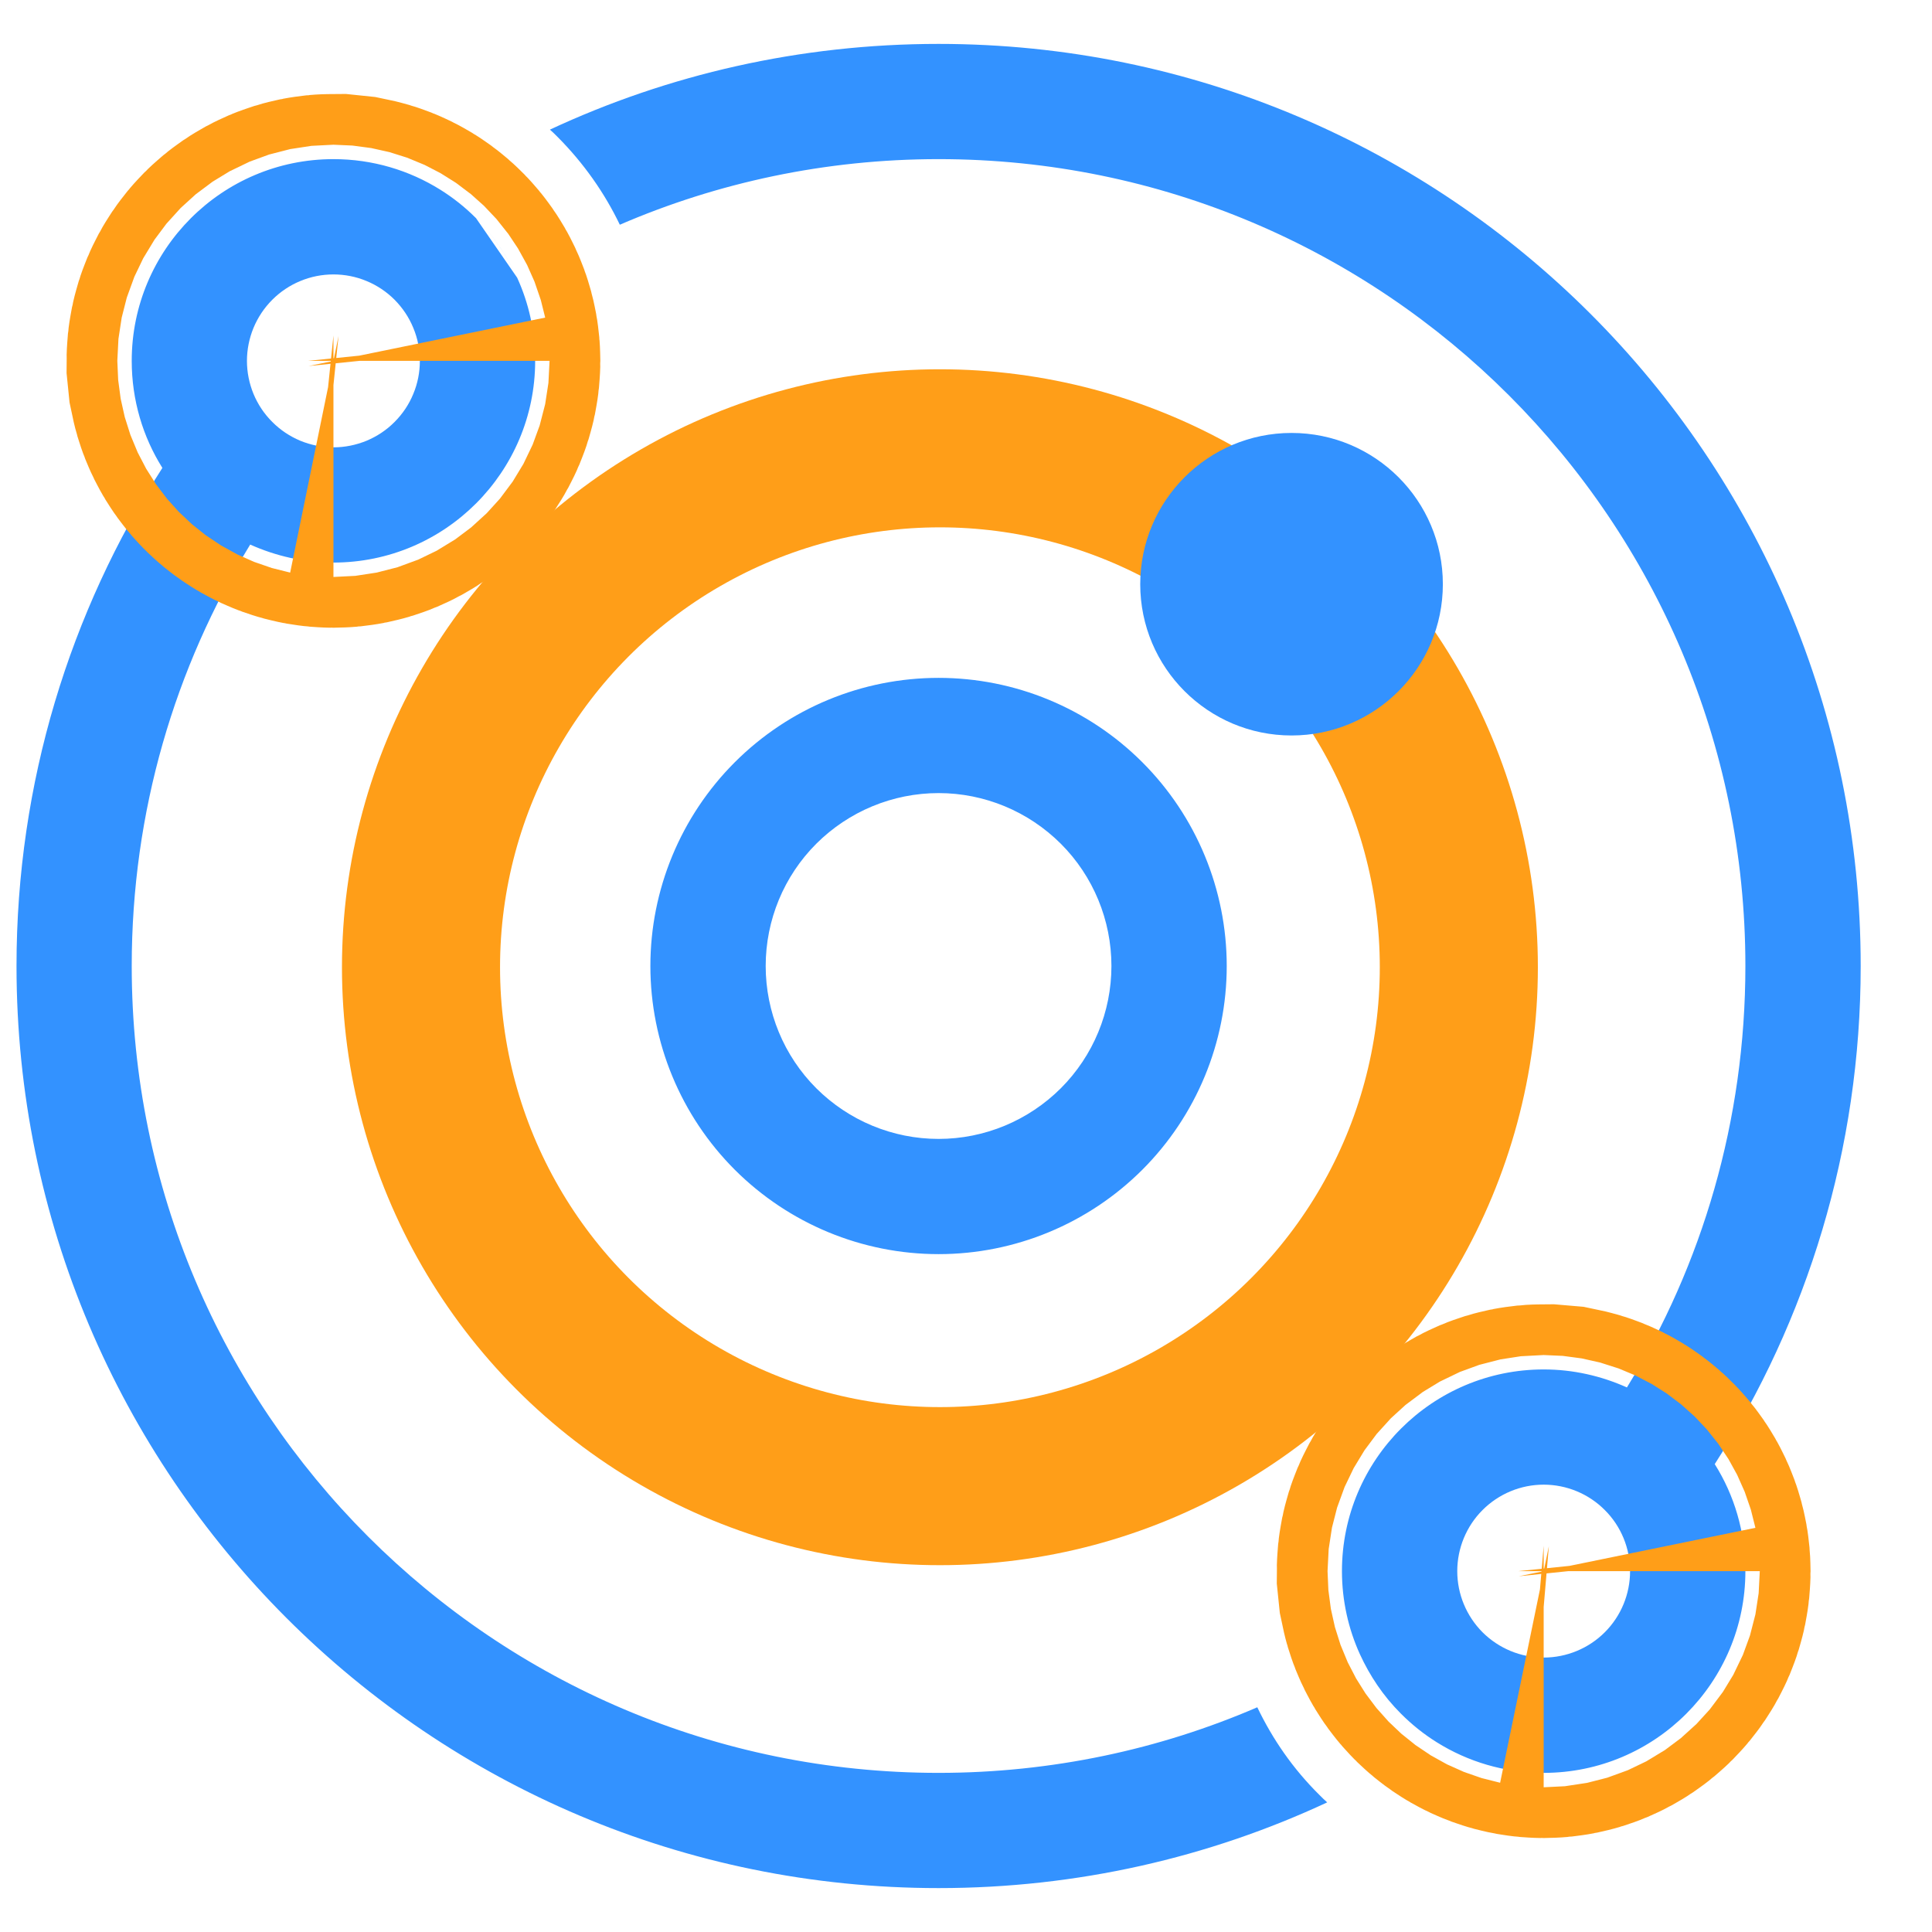
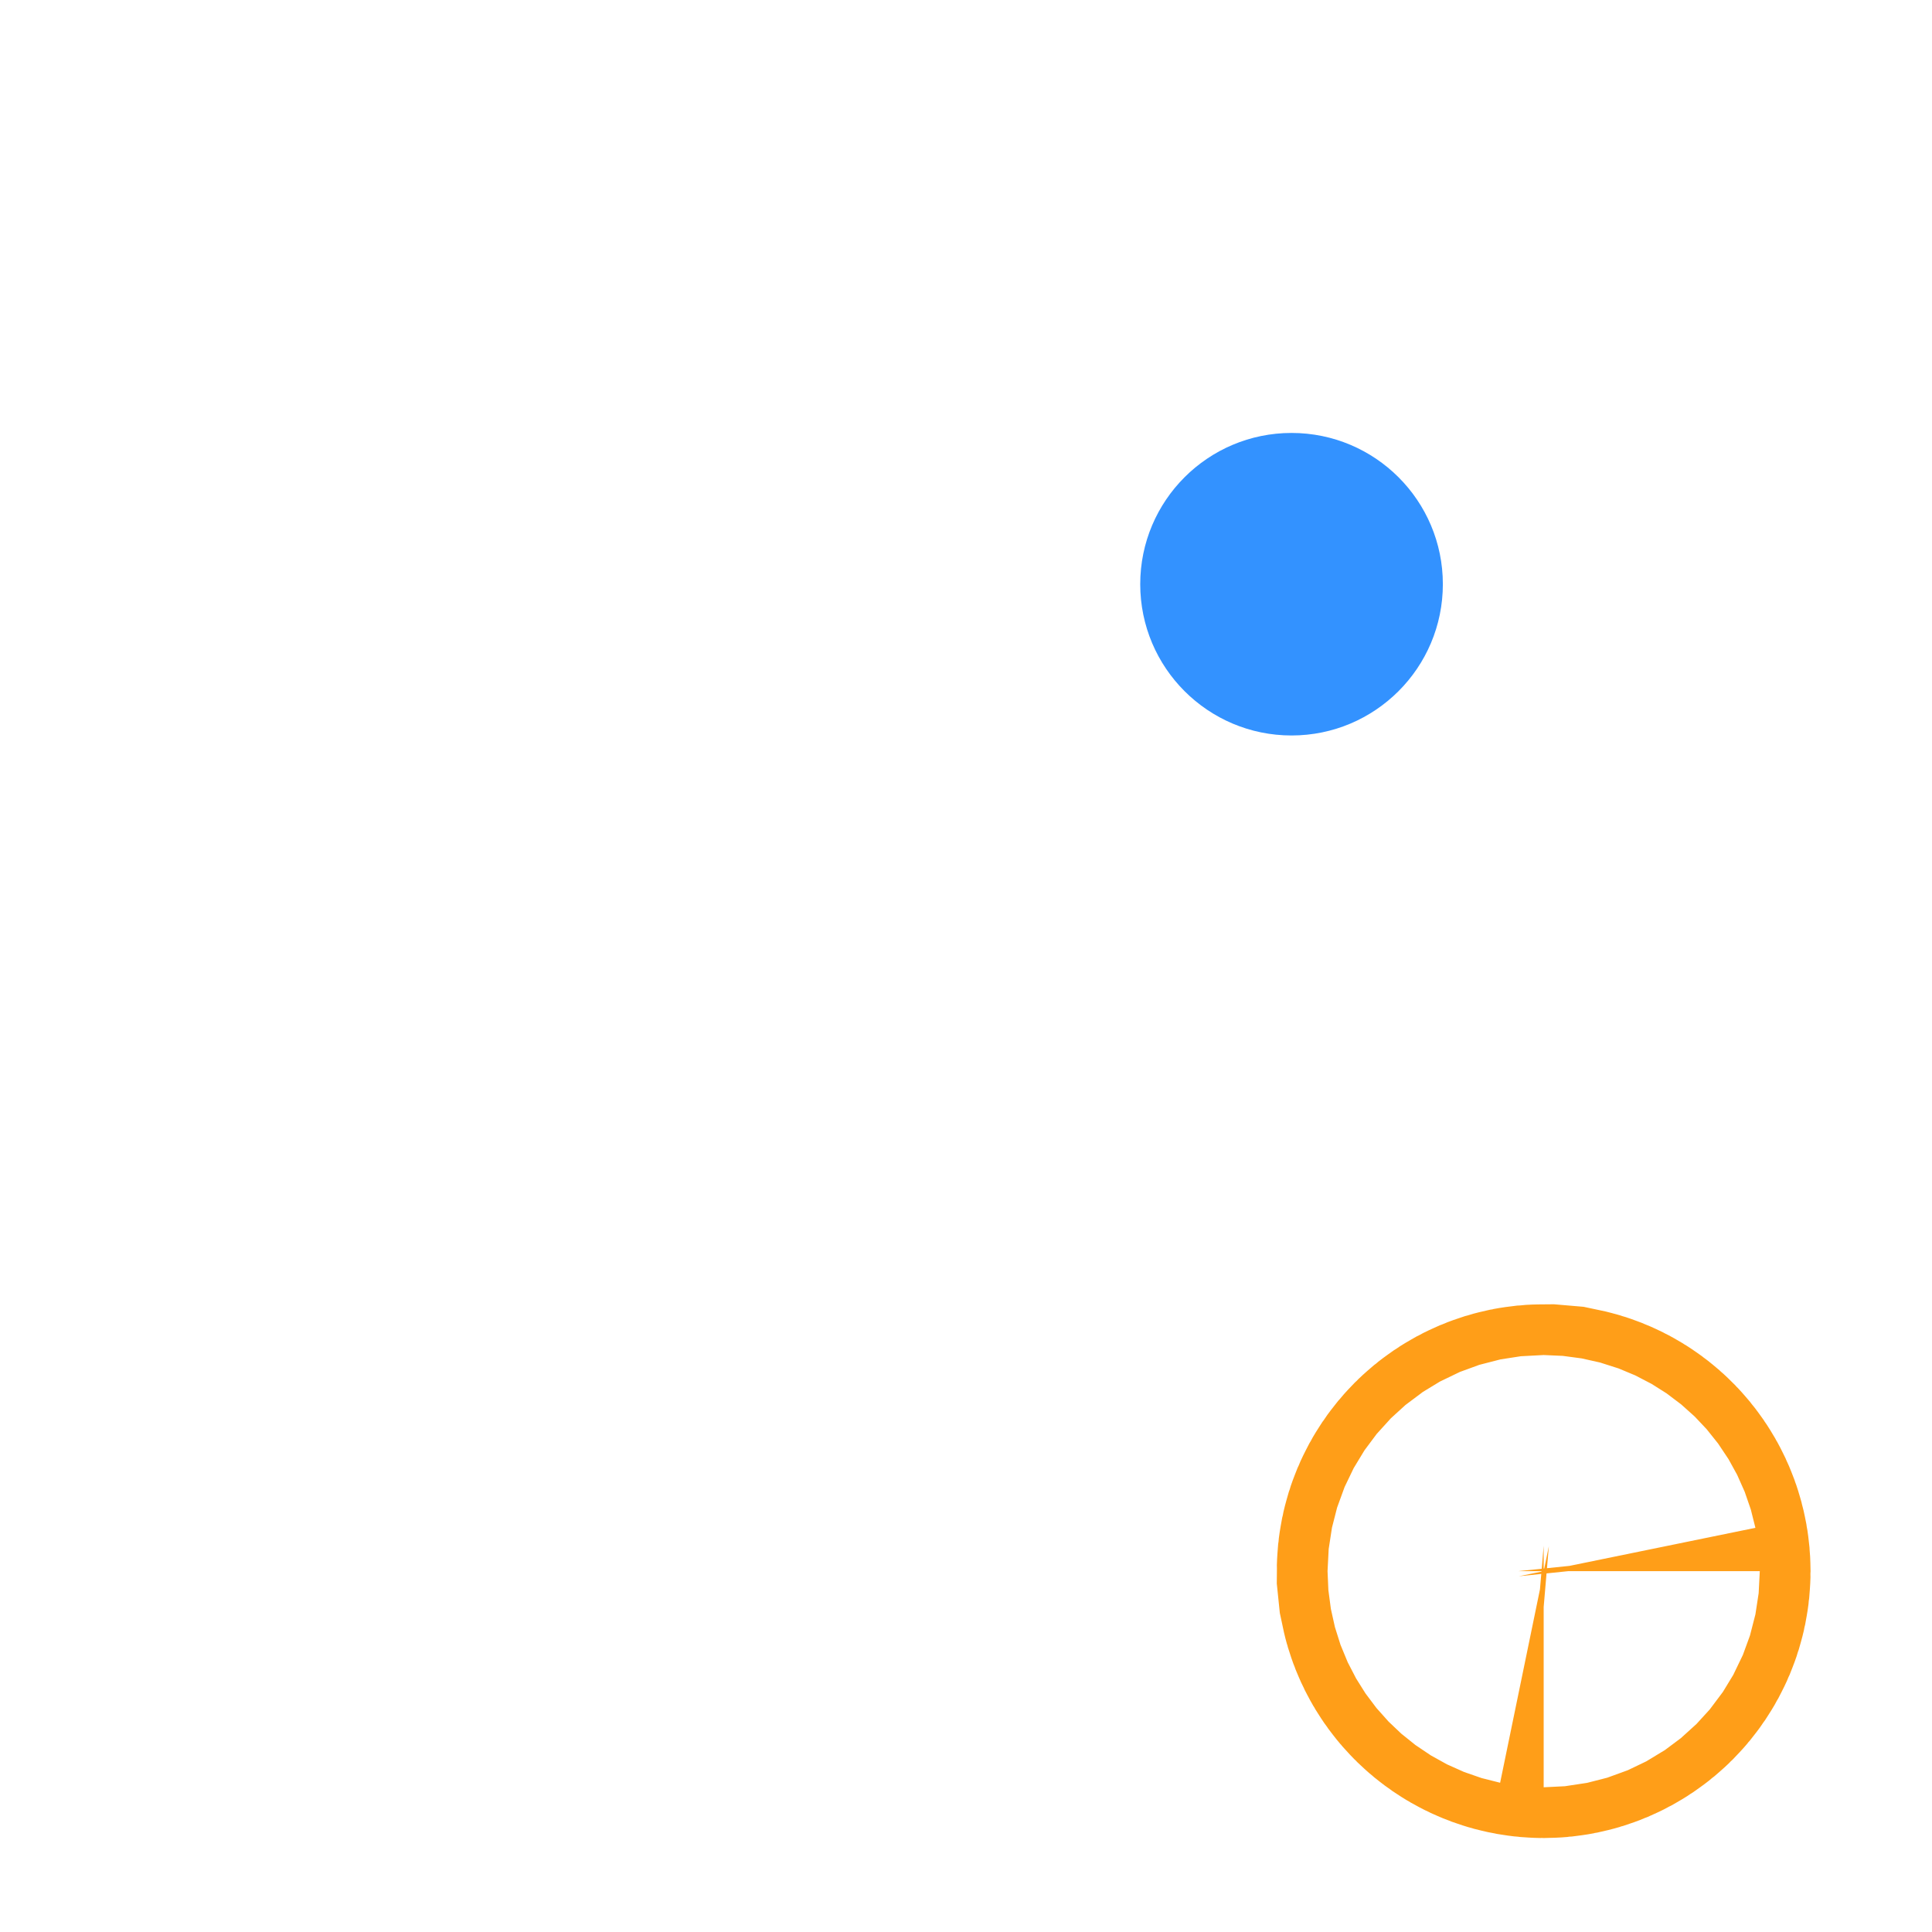
<svg xmlns="http://www.w3.org/2000/svg" width="22" height="22" viewBox="0 0 22 22" fill="none">
-   <path d="M1.5 11C1.5 16.074 5.614 20.188 10.688 20.188C11.975 20.188 13.206 19.921 14.317 19.441C14.49 19.802 14.723 20.142 15.027 20.442C15.056 20.471 15.084 20.499 15.113 20.524C13.768 21.151 12.267 21.5 10.688 21.5C4.888 21.5 0.188 16.8 0.188 11C0.188 8.912 0.799 6.964 1.849 5.328C1.627 4.975 1.5 4.556 1.5 4.109C1.5 2.842 2.529 1.812 3.797 1.812C4.244 1.812 4.662 1.94 5.015 2.161C5.159 2.251 5.294 2.358 5.413 2.477L5.421 2.485L5.889 3.162C5.774 2.912 5.618 2.682 5.425 2.489C5.626 2.69 5.778 2.92 5.889 3.162C6.02 3.449 6.094 3.769 6.094 4.109C6.094 5.377 5.064 6.406 3.797 6.406C3.461 6.406 3.141 6.332 2.849 6.201C1.992 7.6 1.5 9.24 1.5 11ZM16.36 19.839C16.216 19.749 16.081 19.642 15.954 19.515L15.95 19.511C15.749 19.31 15.597 19.08 15.486 18.838C15.355 18.551 15.281 18.227 15.281 17.891C15.281 16.623 16.311 15.594 17.578 15.594C17.914 15.594 18.234 15.668 18.526 15.799C19.383 14.404 19.875 12.76 19.875 11C19.875 5.926 15.761 1.812 10.688 1.812C9.4 1.812 8.169 2.079 7.058 2.559C6.885 2.198 6.647 1.858 6.348 1.558C6.319 1.529 6.291 1.501 6.262 1.476C7.607 0.849 9.108 0.5 10.688 0.5C16.487 0.5 21.188 5.2 21.188 11C21.188 13.088 20.576 15.036 19.526 16.672C19.748 17.025 19.875 17.444 19.875 17.891C19.875 19.158 18.846 20.188 17.578 20.188C17.131 20.188 16.713 20.06 16.36 19.839ZM4.781 4.109C4.781 3.98 4.756 3.852 4.706 3.733C4.657 3.613 4.584 3.505 4.493 3.413C4.402 3.322 4.293 3.249 4.174 3.2C4.054 3.15 3.926 3.125 3.797 3.125C3.668 3.125 3.54 3.15 3.42 3.2C3.301 3.249 3.192 3.322 3.101 3.413C3.009 3.505 2.937 3.613 2.887 3.733C2.838 3.852 2.812 3.98 2.812 4.109C2.812 4.239 2.838 4.367 2.887 4.486C2.937 4.606 3.009 4.714 3.101 4.805C3.192 4.897 3.301 4.969 3.42 5.019C3.54 5.068 3.668 5.094 3.797 5.094C3.926 5.094 4.054 5.068 4.174 5.019C4.293 4.969 4.402 4.897 4.493 4.805C4.584 4.714 4.657 4.606 4.706 4.486C4.756 4.367 4.781 4.239 4.781 4.109ZM8.719 11C8.719 11.522 8.926 12.023 9.295 12.392C9.665 12.761 10.165 12.969 10.688 12.969C11.21 12.969 11.71 12.761 12.08 12.392C12.449 12.023 12.656 11.522 12.656 11C12.656 10.478 12.449 9.977 12.08 9.608C11.71 9.239 11.21 9.031 10.688 9.031C10.165 9.031 9.665 9.239 9.295 9.608C8.926 9.977 8.719 10.478 8.719 11ZM10.688 14.281C9.817 14.281 8.983 13.935 8.367 13.32C7.752 12.705 7.406 11.87 7.406 11C7.406 10.13 7.752 9.295 8.367 8.68C8.983 8.064 9.817 7.719 10.688 7.719C11.558 7.719 12.392 8.064 13.008 8.68C13.623 9.295 13.969 10.13 13.969 11C13.969 11.87 13.623 12.705 13.008 13.32C12.392 13.935 11.558 14.281 10.688 14.281ZM17.578 18.875C17.839 18.875 18.09 18.771 18.274 18.587C18.459 18.402 18.562 18.152 18.562 17.891C18.562 17.63 18.459 17.379 18.274 17.195C18.09 17.01 17.839 16.906 17.578 16.906C17.317 16.906 17.067 17.01 16.882 17.195C16.698 17.379 16.594 17.63 16.594 17.891C16.594 18.152 16.698 18.402 16.882 18.587C17.067 18.771 17.317 18.875 17.578 18.875Z" fill="#3392FF" />
-   <path d="M4.086 4.109C4.086 4.269 3.957 4.398 3.797 4.398C3.657 4.398 3.541 4.3 3.514 4.168L3.508 4.109C3.508 3.95 3.637 3.82 3.797 3.82L3.855 3.826C3.987 3.853 4.086 3.97 4.086 4.109Z" stroke="#FF9E18" stroke-width="5.5" />
  <path d="M17.867 17.891C17.867 18.05 17.738 18.18 17.578 18.18C17.439 18.18 17.322 18.081 17.295 17.949L17.289 17.891C17.289 17.731 17.419 17.602 17.578 17.602L17.637 17.607C17.768 17.634 17.867 17.751 17.867 17.891Z" stroke="#FF9E18" stroke-width="5.5" />
-   <circle cx="10.703" cy="11.014" r="5.909" stroke="#FF9E18" stroke-width="1.8" />
  <path d="M16.43 6.652C16.43 7.604 15.658 8.375 14.707 8.375C13.756 8.375 12.984 7.604 12.984 6.652C12.984 5.701 13.756 4.93 14.707 4.93C15.658 4.93 16.43 5.701 16.43 6.652Z" fill="#3392FF" />
</svg>